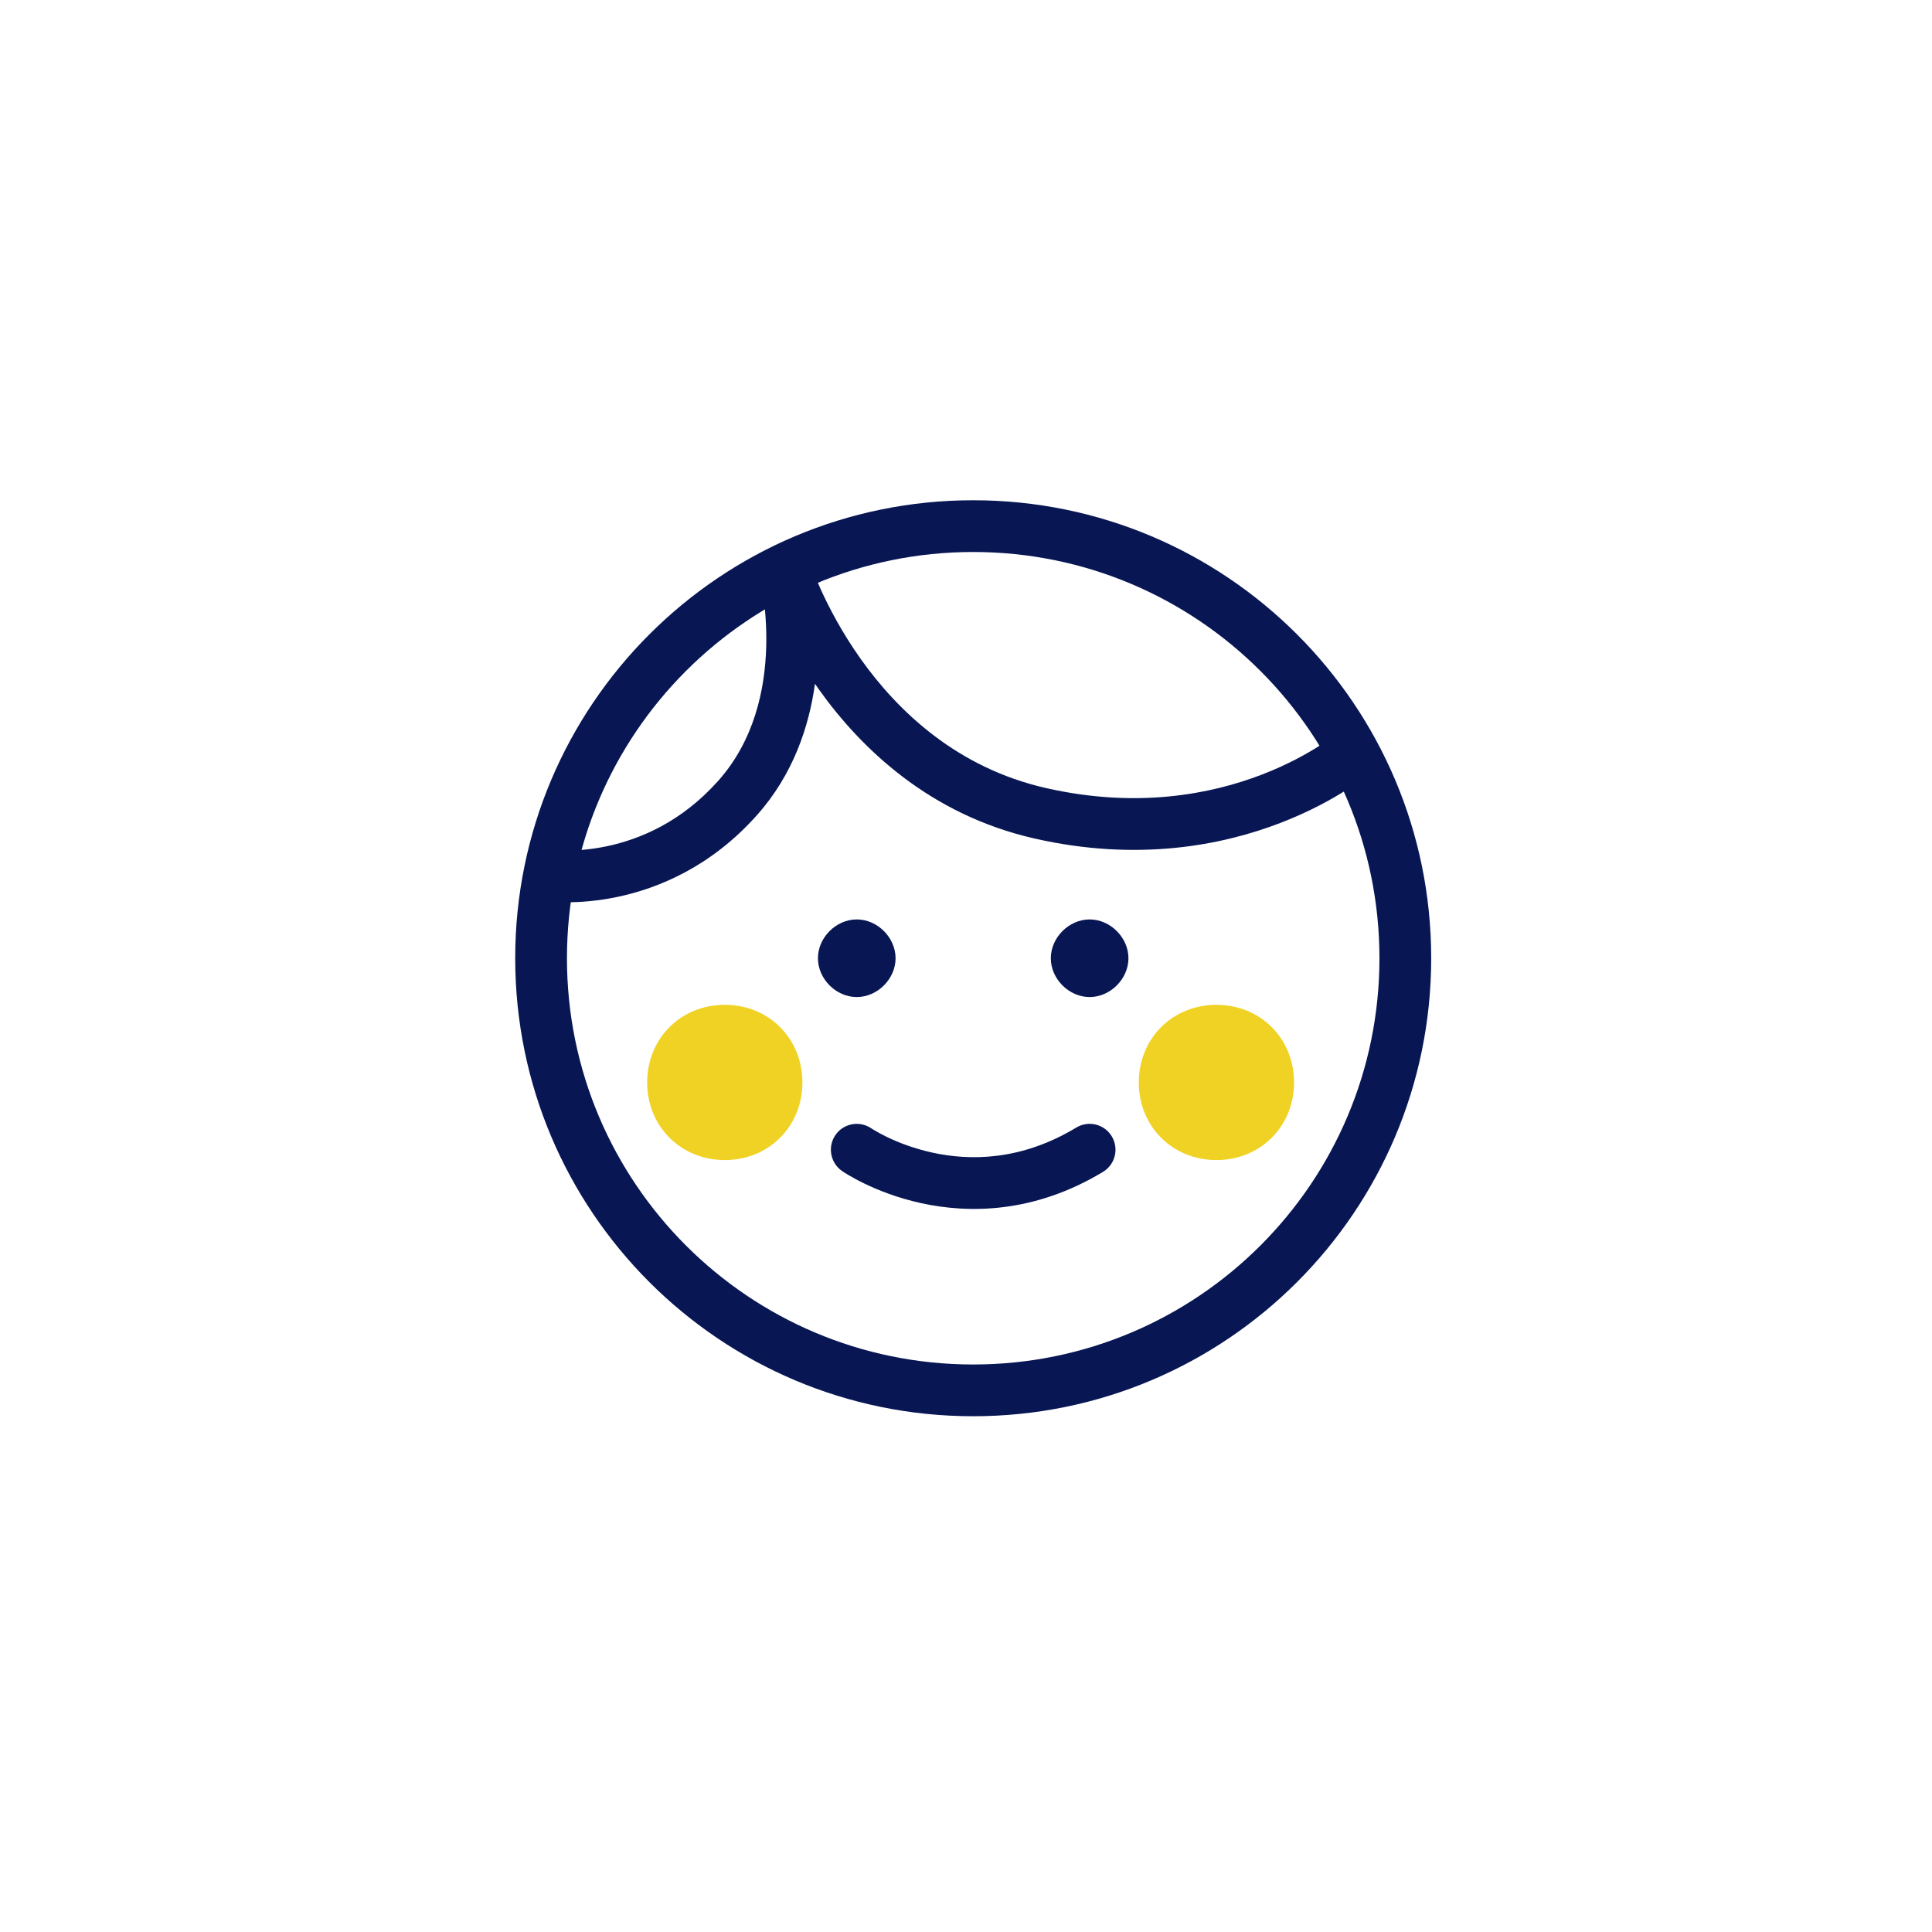
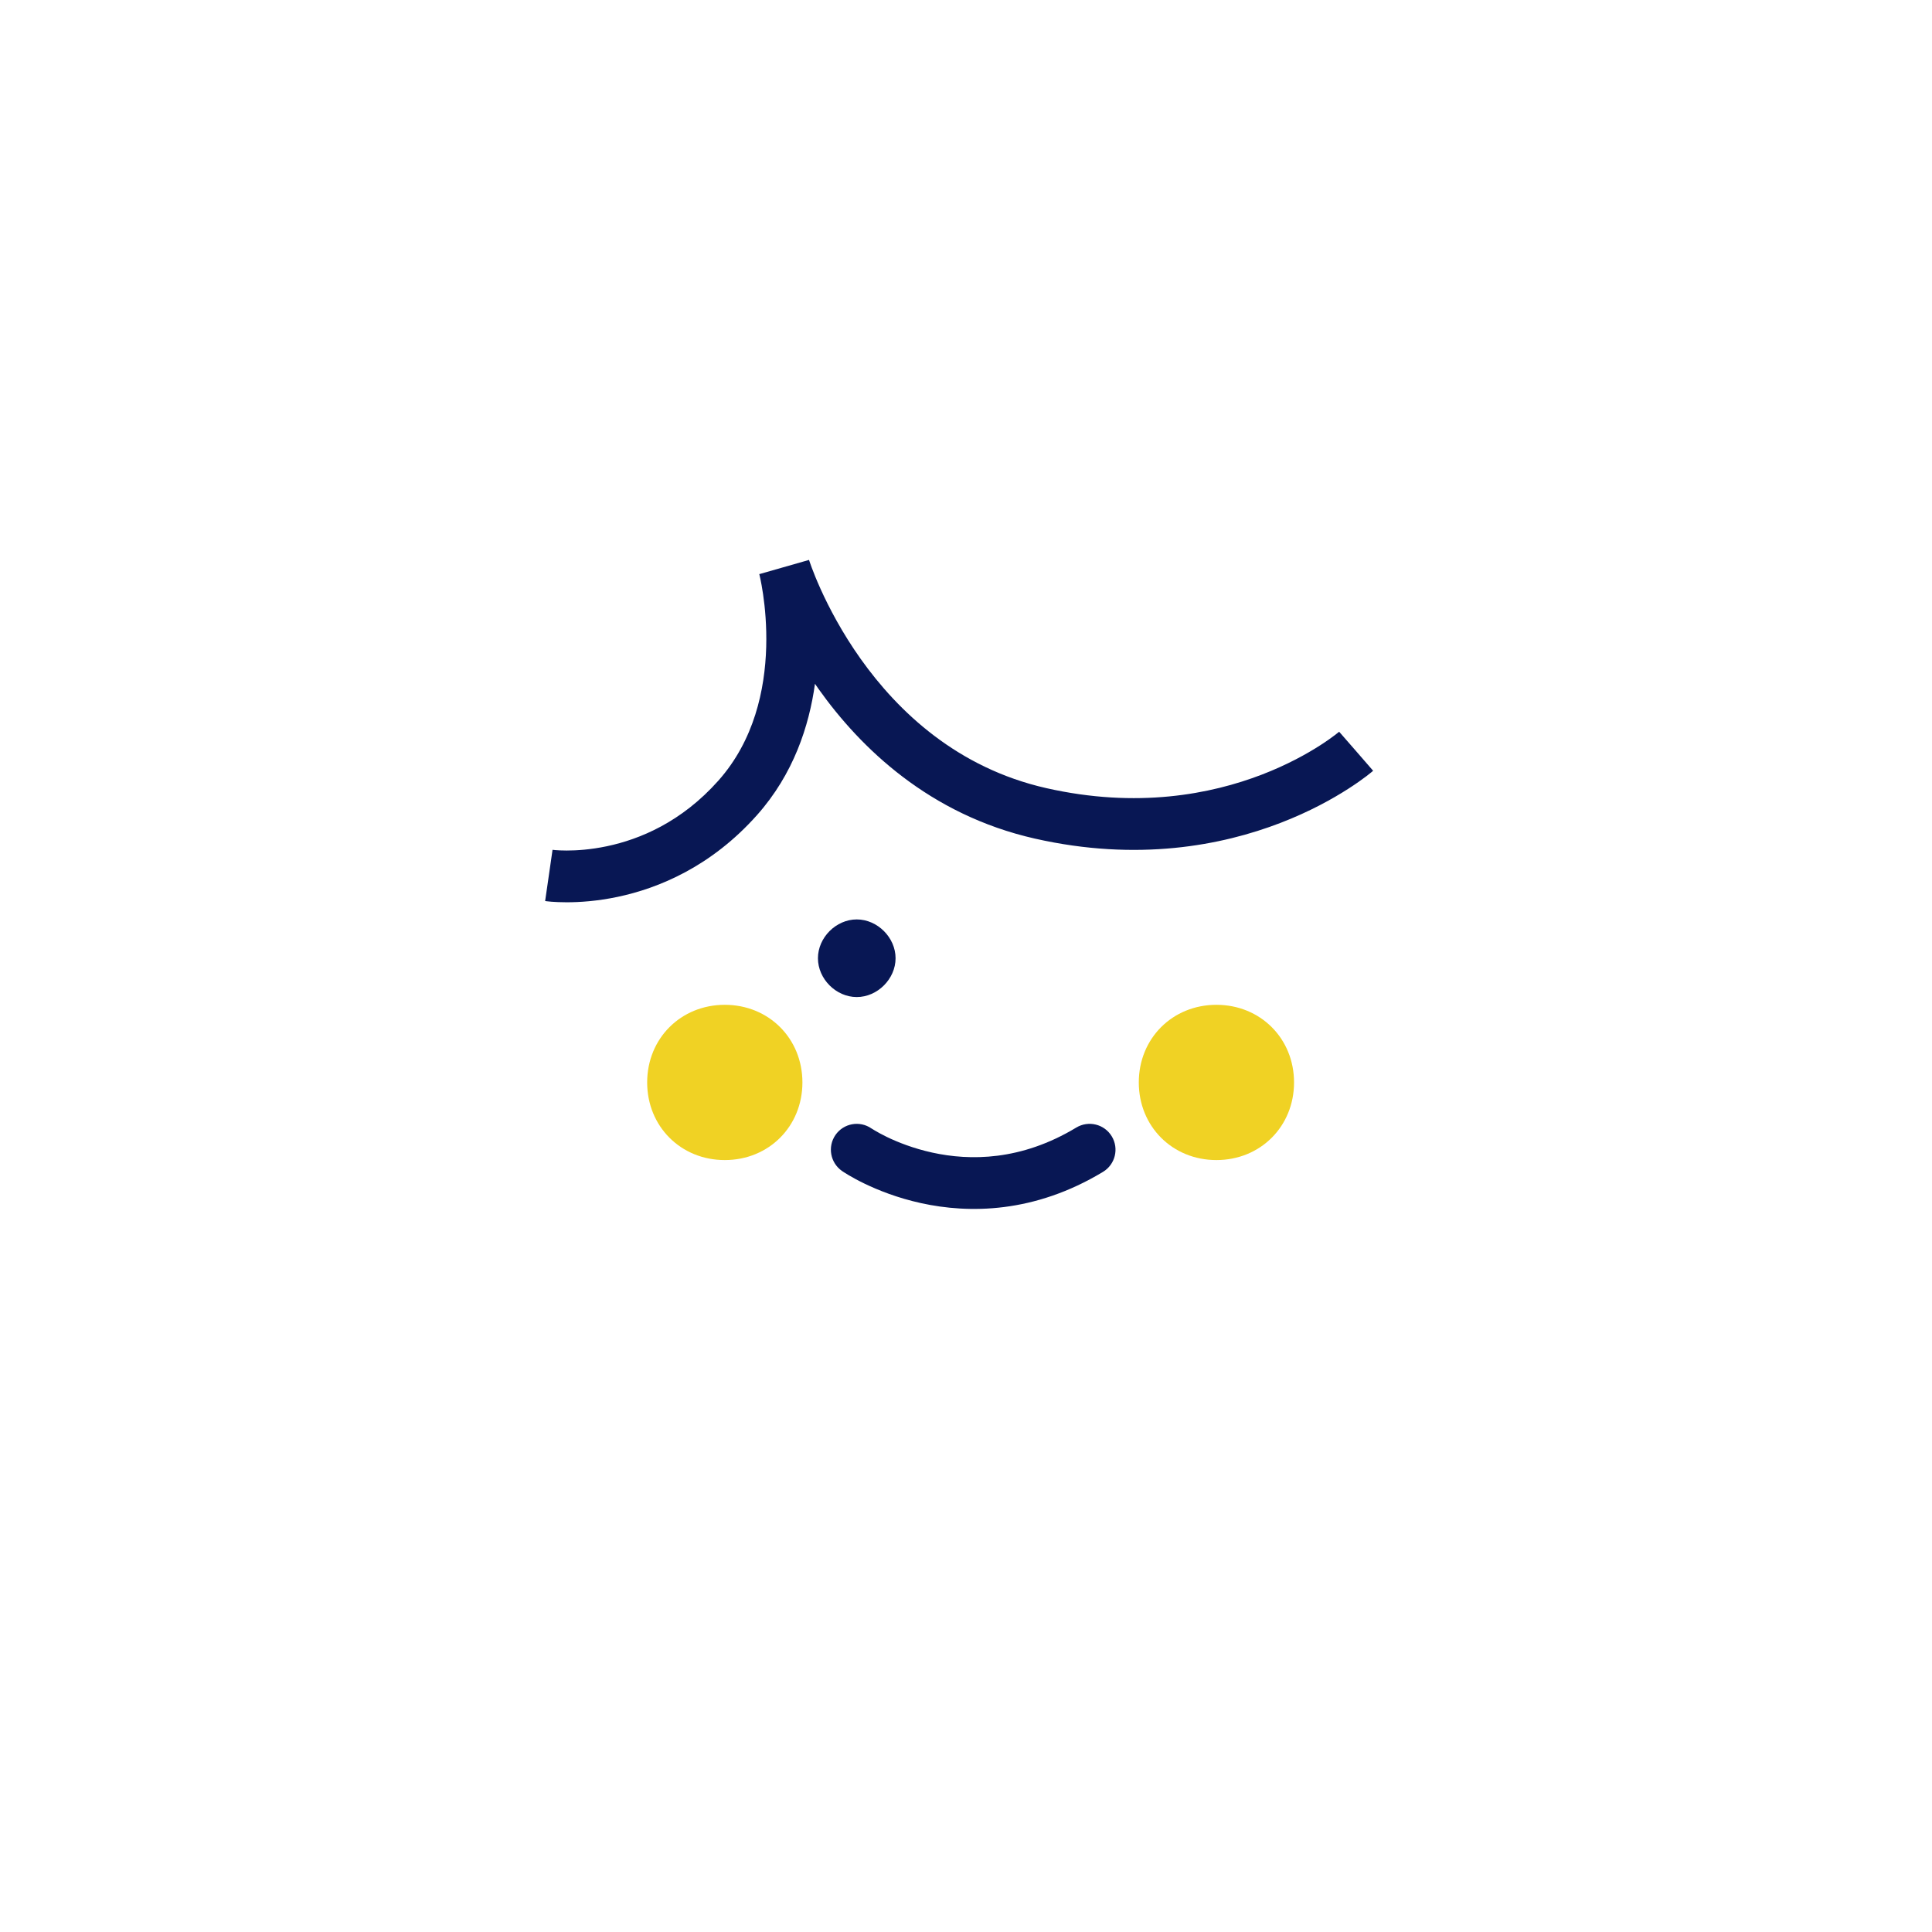
<svg xmlns="http://www.w3.org/2000/svg" width="112" height="112" viewBox="0 0 112 112" fill="none">
  <path d="M70.517 67.25C73.067 67.25 75.017 65.3 75.017 62.75C75.017 60.2 73.067 58.25 70.517 58.25C67.967 58.25 66.017 60.2 66.017 62.75C66.017 65.3 67.967 67.25 70.517 67.25Z" fill="#F0D224" />
  <path d="M42.017 67.25C44.567 67.25 46.517 65.3 46.517 62.75C46.517 60.2 44.567 58.25 42.017 58.25C39.467 58.25 37.517 60.2 37.517 62.75C37.517 65.3 39.467 67.25 42.017 67.25Z" fill="#F0D224" />
-   <path d="M65.417 55.55C65.417 56.75 64.367 57.8 63.167 57.8C61.967 57.8 60.917 56.75 60.917 55.55C60.917 54.35 61.967 53.3 63.167 53.3C64.367 53.3 65.417 54.35 65.417 55.55Z" fill="#081754" />
  <path d="M51.917 55.55C51.917 56.75 50.867 57.8 49.667 57.8C48.467 57.8 47.417 56.75 47.417 55.55C47.417 54.35 48.467 53.3 49.667 53.3C50.867 53.3 51.917 54.35 51.917 55.55Z" fill="#081754" />
-   <path d="M79.968 55.55C79.968 42.544 69.424 32 56.417 32C43.411 32 32.867 42.544 32.867 55.55C32.867 68.556 43.411 79.101 56.417 79.101C69.424 79.1 79.968 68.556 79.968 55.55ZM82.968 55.55C82.968 70.213 71.08 82.1 56.417 82.101C41.754 82.101 29.867 70.213 29.867 55.55C29.867 40.887 41.754 29 56.417 29C71.081 29 82.968 40.887 82.968 55.55Z" fill="#081754" />
  <path d="M44.016 33.281C44.016 33.281 44.017 33.282 44.081 33.265L46.835 32.478L46.901 32.458C46.901 32.458 46.903 32.466 46.905 32.474C46.91 32.49 46.919 32.516 46.931 32.553C46.956 32.626 46.995 32.739 47.05 32.887C47.16 33.183 47.332 33.617 47.573 34.151C48.056 35.22 48.812 36.674 49.896 38.2C52.07 41.257 55.501 44.52 60.648 45.687C65.935 46.885 70.206 46.037 73.148 44.906C74.623 44.339 75.765 43.699 76.53 43.208C76.912 42.963 77.198 42.756 77.384 42.615C77.477 42.544 77.545 42.49 77.586 42.457C77.607 42.44 77.621 42.428 77.629 42.422L77.632 42.419C77.632 42.419 77.646 42.435 78.618 43.549C79.603 44.68 79.602 44.682 79.602 44.682L79.6 44.683L79.597 44.685C79.595 44.687 79.592 44.689 79.589 44.692C79.582 44.697 79.575 44.706 79.565 44.714C79.545 44.731 79.518 44.752 79.485 44.78C79.417 44.835 79.322 44.911 79.201 45.004C78.957 45.189 78.605 45.442 78.15 45.733C77.242 46.316 75.918 47.055 74.224 47.707C70.829 49.013 65.949 49.965 59.986 48.613C53.885 47.23 49.89 43.368 47.452 39.939C47.381 39.839 47.313 39.738 47.245 39.64C46.904 42.097 45.998 44.874 43.889 47.247C41.234 50.233 38.186 51.491 35.802 51.993C34.614 52.243 33.589 52.306 32.853 52.306C32.484 52.306 32.186 52.291 31.973 52.274C31.866 52.266 31.78 52.256 31.718 52.249C31.687 52.246 31.661 52.243 31.641 52.24C31.632 52.239 31.623 52.237 31.616 52.236C31.613 52.236 31.606 52.234 31.606 52.234H31.602C31.602 52.234 31.6 52.234 31.817 50.751L32.031 49.265C32.036 49.266 32.045 49.267 32.057 49.268C32.087 49.272 32.139 49.277 32.21 49.283C32.352 49.294 32.571 49.306 32.853 49.306C33.42 49.306 34.233 49.257 35.183 49.057C37.074 48.659 39.501 47.666 41.646 45.253C43.722 42.917 44.348 39.98 44.418 37.508C44.452 36.283 44.348 35.209 44.236 34.444C44.18 34.064 44.123 33.763 44.081 33.562C44.06 33.462 44.042 33.387 44.031 33.34C44.026 33.316 44.02 33.299 44.018 33.29L44.016 33.281Z" fill="#081754" />
  <path d="M48.432 65.797C48.903 65.116 49.837 64.946 50.518 65.417C50.524 65.42 50.535 65.426 50.55 65.436C50.584 65.457 50.641 65.493 50.718 65.538C50.871 65.629 51.107 65.762 51.416 65.912C52.037 66.212 52.94 66.574 54.04 66.816C56.221 67.295 59.186 67.303 62.391 65.367C63.1 64.939 64.022 65.165 64.45 65.874C64.879 66.582 64.652 67.505 63.944 67.933C59.949 70.346 56.164 70.355 53.395 69.747C52.02 69.445 50.896 68.992 50.111 68.613C49.717 68.423 49.406 68.249 49.187 68.119C49.077 68.054 48.991 68 48.929 67.96C48.898 67.939 48.872 67.922 48.853 67.91C48.843 67.904 48.836 67.898 48.829 67.894C48.826 67.892 48.821 67.888 48.821 67.888L48.818 67.886L48.816 67.885C48.818 67.881 48.864 67.814 49.667 66.65C49.733 66.555 49.793 66.467 49.849 66.386L48.816 67.885C48.134 67.414 47.962 66.479 48.432 65.797Z" fill="#081754" />
</svg>